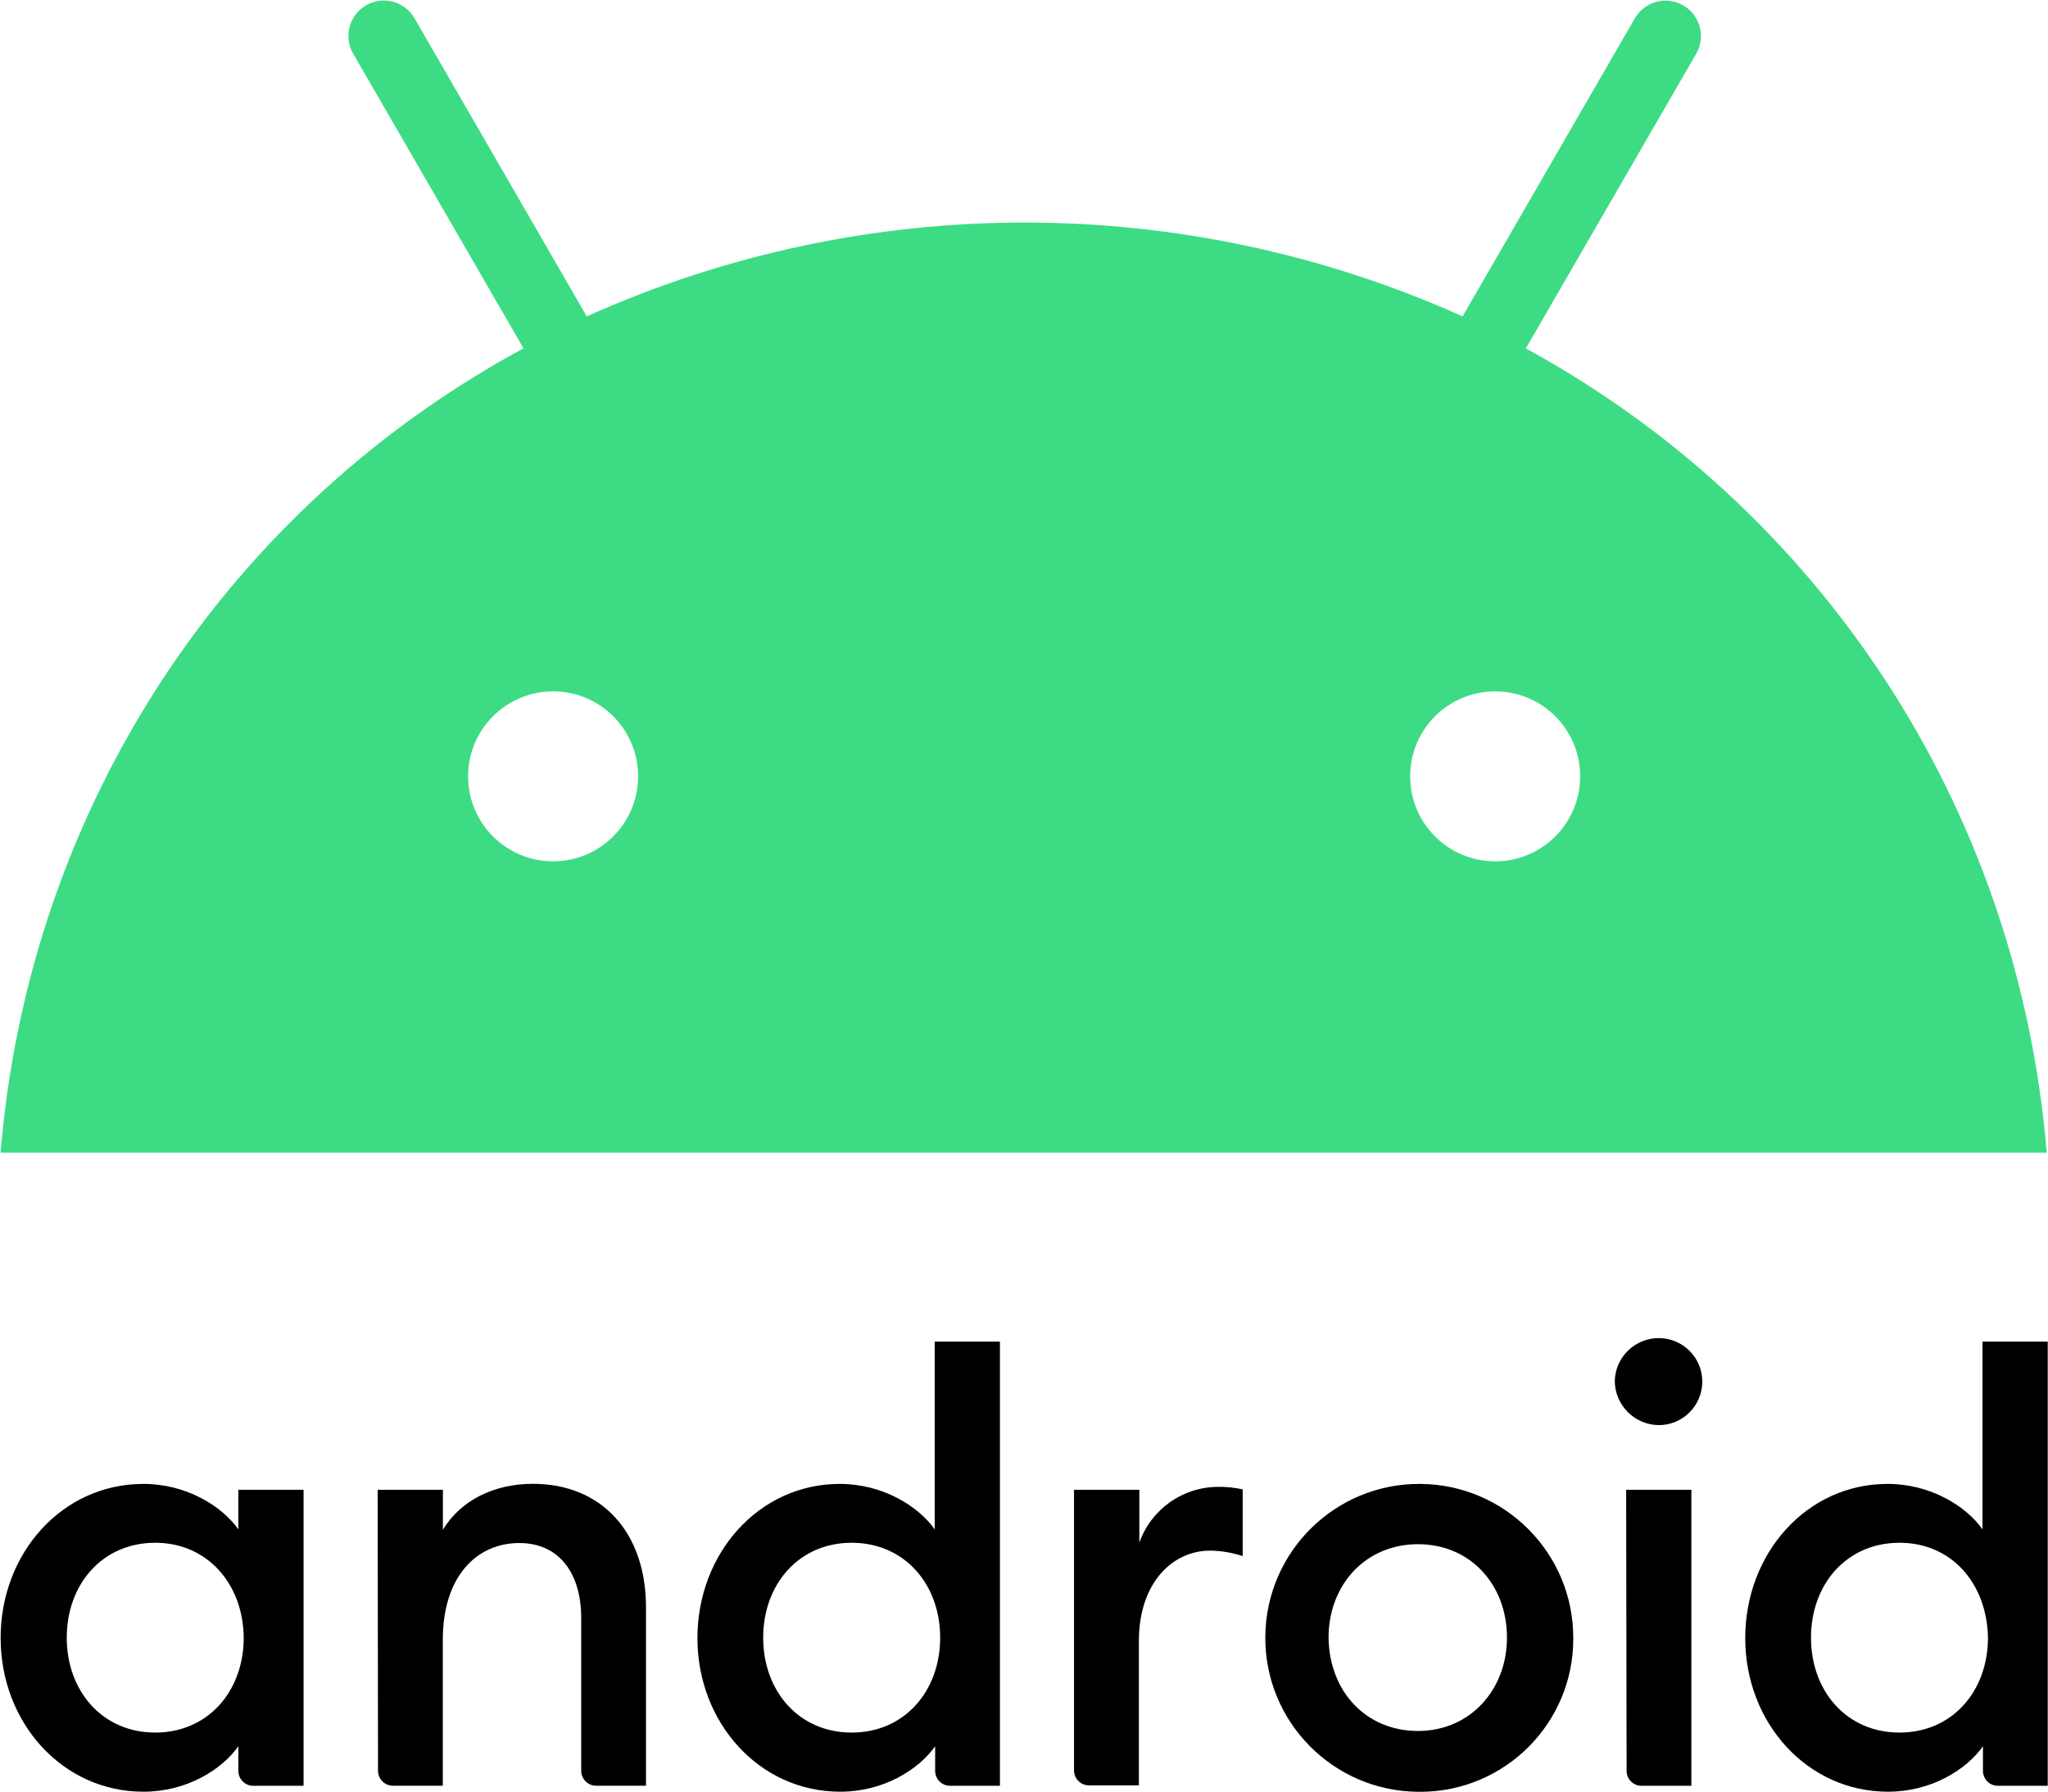
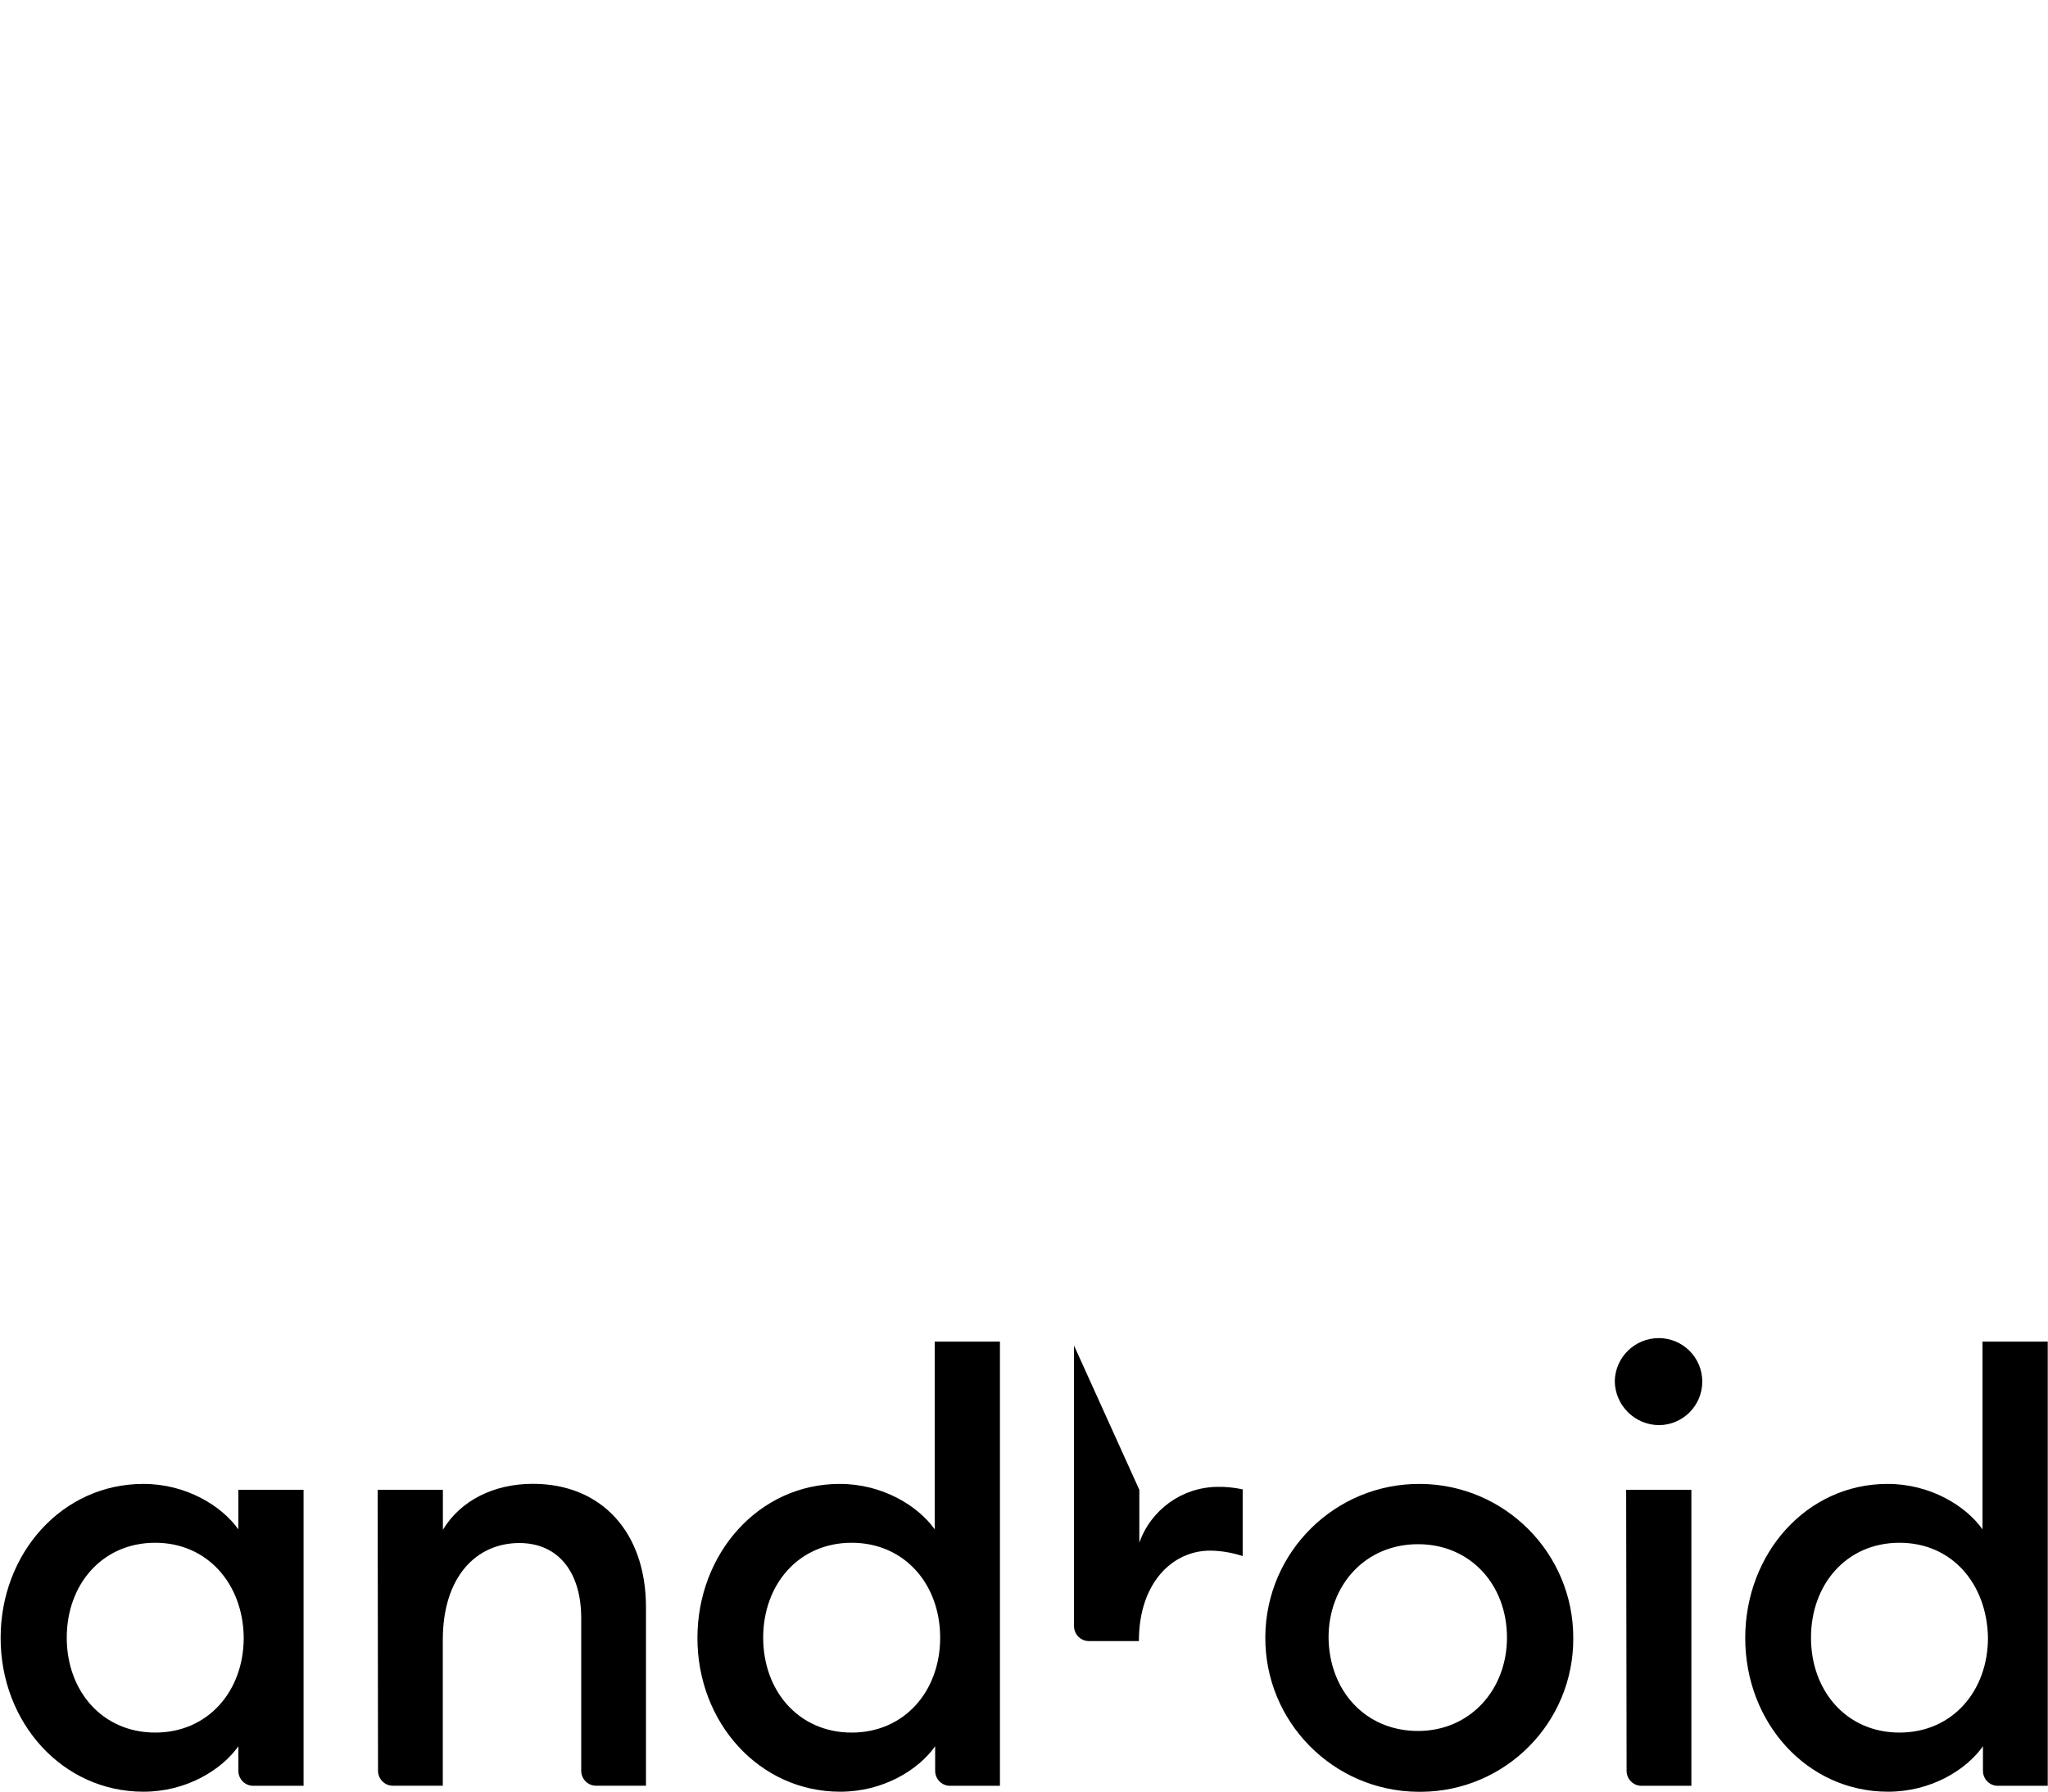
<svg xmlns="http://www.w3.org/2000/svg" version="1.2" viewBox="0 0 2289 2003" width="2289" height="2003">
  <title>android-svg</title>
  <style>
		.s0 { fill: #000000 } 
		.s1 { fill: #3ddc84 } 
	</style>
-   <path id="Layer" fill-rule="evenodd" class="s0" d="m160.3 1658.9c47.5 0 87.3 24.3 106.1 50.8v-44.2h72.9v330.9h-56.3c-9.1 0-16.5-7.4-16.6-16.6v-27.6c-18.8 26.5-58 50.8-106.1 50.8-90.6 0-159.6-77.3-159.6-171.8-0.1-94.4 68.4-172.3 159.6-172.3zm13.2 65.8c-59.1 0-98.9 46.4-98.9 106.1 0 59.7 39.8 106.1 98.9 106.1 59.1 0 98.9-46.4 98.9-106.1-0.6-59.7-40.3-106.1-98.9-106.1zm248.6-59.2h72.9v44.7c19.9-33.1 57.5-51.4 100.5-51.4 76.8 0 126.5 54.1 126.5 138.1v199.4h-55.8c-9.1 0-16.5-7.4-16.6-16.6v-170.7c0-52.5-26.5-84-69.1-84-48.1 0-85.6 37.6-85.6 108.3v163h-55.8c-9.1 0-16.5-7.4-16.6-16.6zm516.5-6.6c47.5 0 87.3 24.3 106.1 50.8v-209.9h72.9v496.6h-55.8c-9.1 0-16.5-7.4-16.6-16.6v-27.6c-18.8 26.5-58 50.8-106.1 50.8-90.6 0-159.6-77.3-159.6-171.8 0-94.4 68.5-172.3 159.1-172.3zm13.3 65.8c-59.1 0-98.9 46.4-98.9 106.1 0 59.7 39.8 106.1 98.9 106.1 59.1 0 98.9-46.4 98.9-106.1 0-59.7-39.8-106.1-98.9-106.1zm321.5-59.2v59.1c13.1-37.1 48-62 87.3-62.4 9.5-0.2 18.9 0.8 28.2 2.8v74.6c-11.8-3.9-24.1-6-36.5-6.1-41.4 0-79.5 35.4-79.5 101.1v161.3h-55.9c-9.1 0-16.5-7.4-16.6-16.6v-313.8zm311.5 337.6c-95-0.8-171.5-78.4-170.7-173.5 0.8-95.1 78.4-171.5 173.5-170.7 94.6 0.8 170.9 77.7 170.7 172.4 0.5 94.4-75.7 171.3-170.1 171.8-1.1 0-2.2 0-3.4 0zm0-68c58 0 99.4-45.9 99.4-104.4 0-59.1-40.9-104.4-99.4-104.4-59.1 0-100 45.9-100 104.4 0.6 59.1 40.9 104.4 100 104.4zm232.6-269.6h72.9v330.9h-55.8c-9.1 0-16.5-7.4-16.6-16.6zm36.5-72.3c-27-0.3-48.9-22.1-49.2-49.2 0.5-26.7 22.4-48.1 49.2-48.1 26.8 0 48.6 21.8 48.6 48.6 0 26.9-21.8 48.7-48.6 48.7zm255.7 65.7c47.5 0 87.3 24.3 106.1 50.8v-209.9h72.9v496.6h-55.8c-9.1 0-16.5-7.4-16.6-16.6v-27.6c-18.8 26.5-58 50.8-106.1 50.8-90.6 0-159.6-77.3-159.6-171.8 0-94.4 68.5-172.3 159.1-172.3zm13.3 65.8c-59.1 0-98.9 46.4-98.9 106.1 0 59.7 39.8 106.1 98.9 106.1 59.1 0 98.9-46.4 98.9-106.1-1.1-59.7-39.8-106.1-98.9-106.1z" />
-   <path id="Layer" fill-rule="evenodd" class="s1" d="m2287.6 1288.7h-2287c32.6-390.5 255.8-721.4 584.5-899.3l-190.6-329.8c-10.5-18.7-4.2-42.4 14.2-53.4 18.7-11.2 43.1-5.1 54.3 13.7l192.8 333.8c311.3-139.9 667.6-139.9 978.9 0l192.8-333.7c11-18.4 34.7-24.7 53.4-14.2 19.1 10.7 25.8 34.8 15.1 53.9l-190.6 329.8c325.9 177.8 549.6 508.7 582.2 899.2zm-1574.4-420.8c0-52.5-42.5-95-95-95-52.5 0-95 42.5-95 95 0 52.5 42.5 95 95 95 52.5 0 95-42.6 95-95zm1052.9 0c0-52.5-42.5-95-95-95-52.5 0-95 42.5-95 95 0 52.5 42.5 95 95 95 52.5 0 95-42.5 95-95z" />
+   <path id="Layer" fill-rule="evenodd" class="s0" d="m160.3 1658.9c47.5 0 87.3 24.3 106.1 50.8v-44.2h72.9v330.9h-56.3c-9.1 0-16.5-7.4-16.6-16.6v-27.6c-18.8 26.5-58 50.8-106.1 50.8-90.6 0-159.6-77.3-159.6-171.8-0.1-94.4 68.4-172.3 159.6-172.3zm13.2 65.8c-59.1 0-98.9 46.4-98.9 106.1 0 59.7 39.8 106.1 98.9 106.1 59.1 0 98.9-46.4 98.9-106.1-0.6-59.7-40.3-106.1-98.9-106.1zm248.6-59.2h72.9v44.7c19.9-33.1 57.5-51.4 100.5-51.4 76.8 0 126.5 54.1 126.5 138.1v199.4h-55.8c-9.1 0-16.5-7.4-16.6-16.6v-170.7c0-52.5-26.5-84-69.1-84-48.1 0-85.6 37.6-85.6 108.3v163h-55.8c-9.1 0-16.5-7.4-16.6-16.6zm516.5-6.6c47.5 0 87.3 24.3 106.1 50.8v-209.9h72.9v496.6h-55.8c-9.1 0-16.5-7.4-16.6-16.6v-27.6c-18.8 26.5-58 50.8-106.1 50.8-90.6 0-159.6-77.3-159.6-171.8 0-94.4 68.5-172.3 159.1-172.3zm13.3 65.8c-59.1 0-98.9 46.4-98.9 106.1 0 59.7 39.8 106.1 98.9 106.1 59.1 0 98.9-46.4 98.9-106.1 0-59.7-39.8-106.1-98.9-106.1zm321.5-59.2v59.1c13.1-37.1 48-62 87.3-62.4 9.5-0.2 18.9 0.8 28.2 2.8v74.6c-11.8-3.9-24.1-6-36.5-6.1-41.4 0-79.5 35.4-79.5 101.1h-55.9c-9.1 0-16.5-7.4-16.6-16.6v-313.8zm311.5 337.6c-95-0.8-171.5-78.4-170.7-173.5 0.8-95.1 78.4-171.5 173.5-170.7 94.6 0.8 170.9 77.7 170.7 172.4 0.5 94.4-75.7 171.3-170.1 171.8-1.1 0-2.2 0-3.4 0zm0-68c58 0 99.4-45.9 99.4-104.4 0-59.1-40.9-104.4-99.4-104.4-59.1 0-100 45.9-100 104.4 0.6 59.1 40.9 104.4 100 104.4zm232.6-269.6h72.9v330.9h-55.8c-9.1 0-16.5-7.4-16.6-16.6zm36.5-72.3c-27-0.3-48.9-22.1-49.2-49.2 0.5-26.7 22.4-48.1 49.2-48.1 26.8 0 48.6 21.8 48.6 48.6 0 26.9-21.8 48.7-48.6 48.7zm255.7 65.7c47.5 0 87.3 24.3 106.1 50.8v-209.9h72.9v496.6h-55.8c-9.1 0-16.5-7.4-16.6-16.6v-27.6c-18.8 26.5-58 50.8-106.1 50.8-90.6 0-159.6-77.3-159.6-171.8 0-94.4 68.5-172.3 159.1-172.3zm13.3 65.8c-59.1 0-98.9 46.4-98.9 106.1 0 59.7 39.8 106.1 98.9 106.1 59.1 0 98.9-46.4 98.9-106.1-1.1-59.7-39.8-106.1-98.9-106.1z" />
</svg>